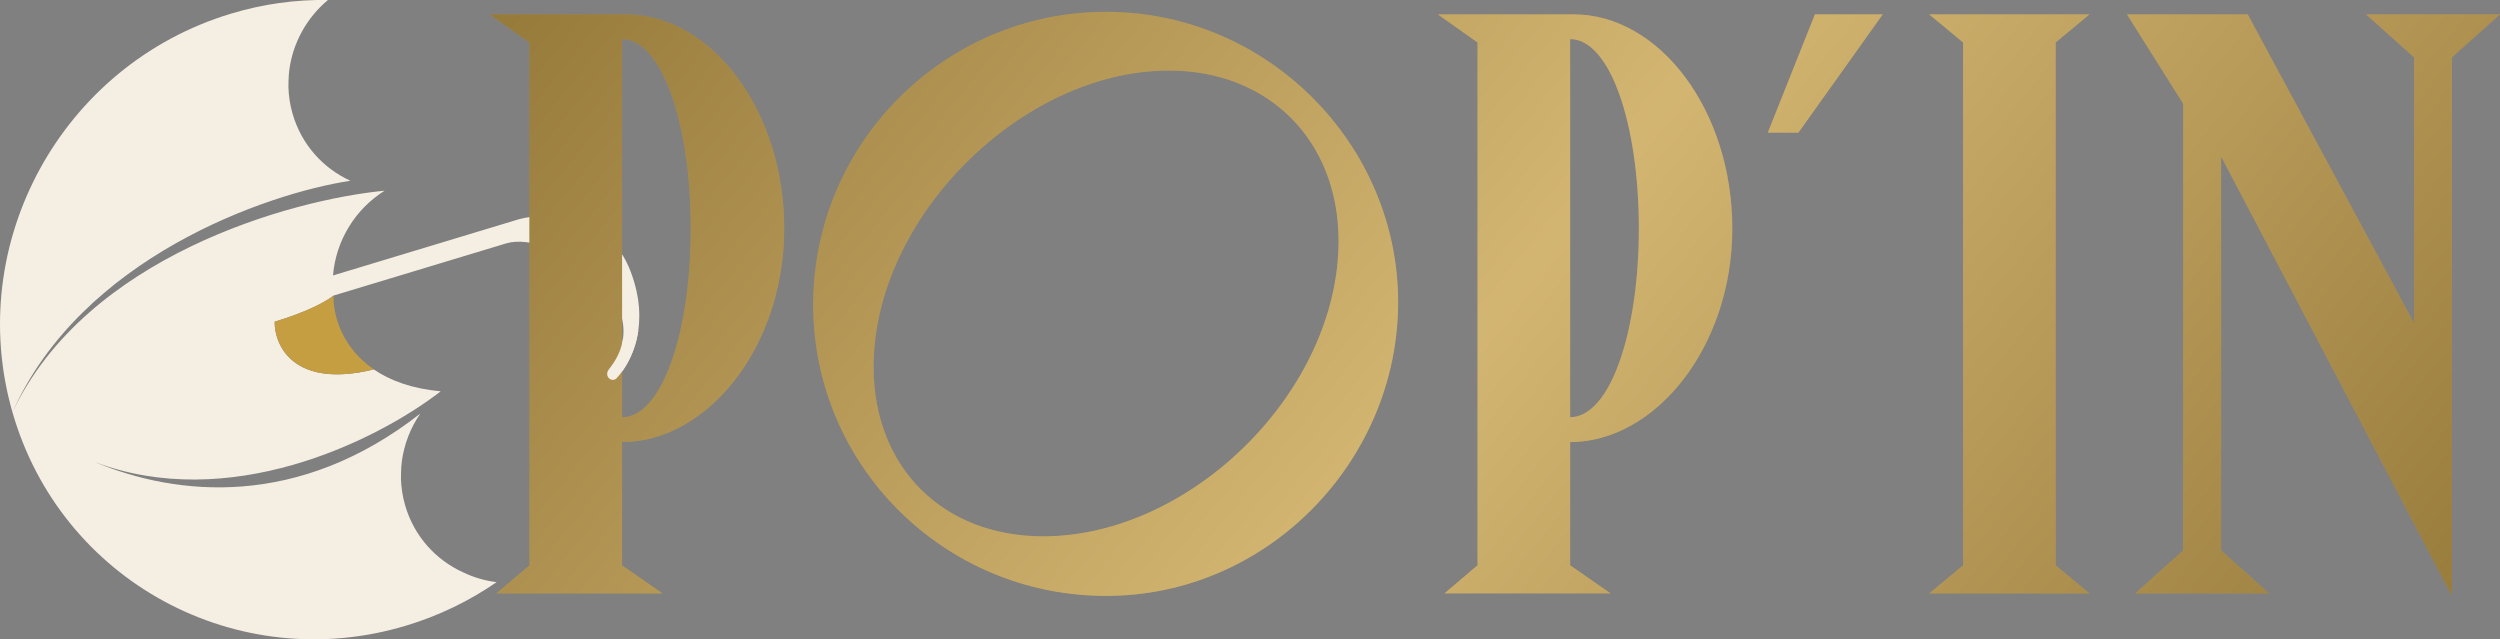
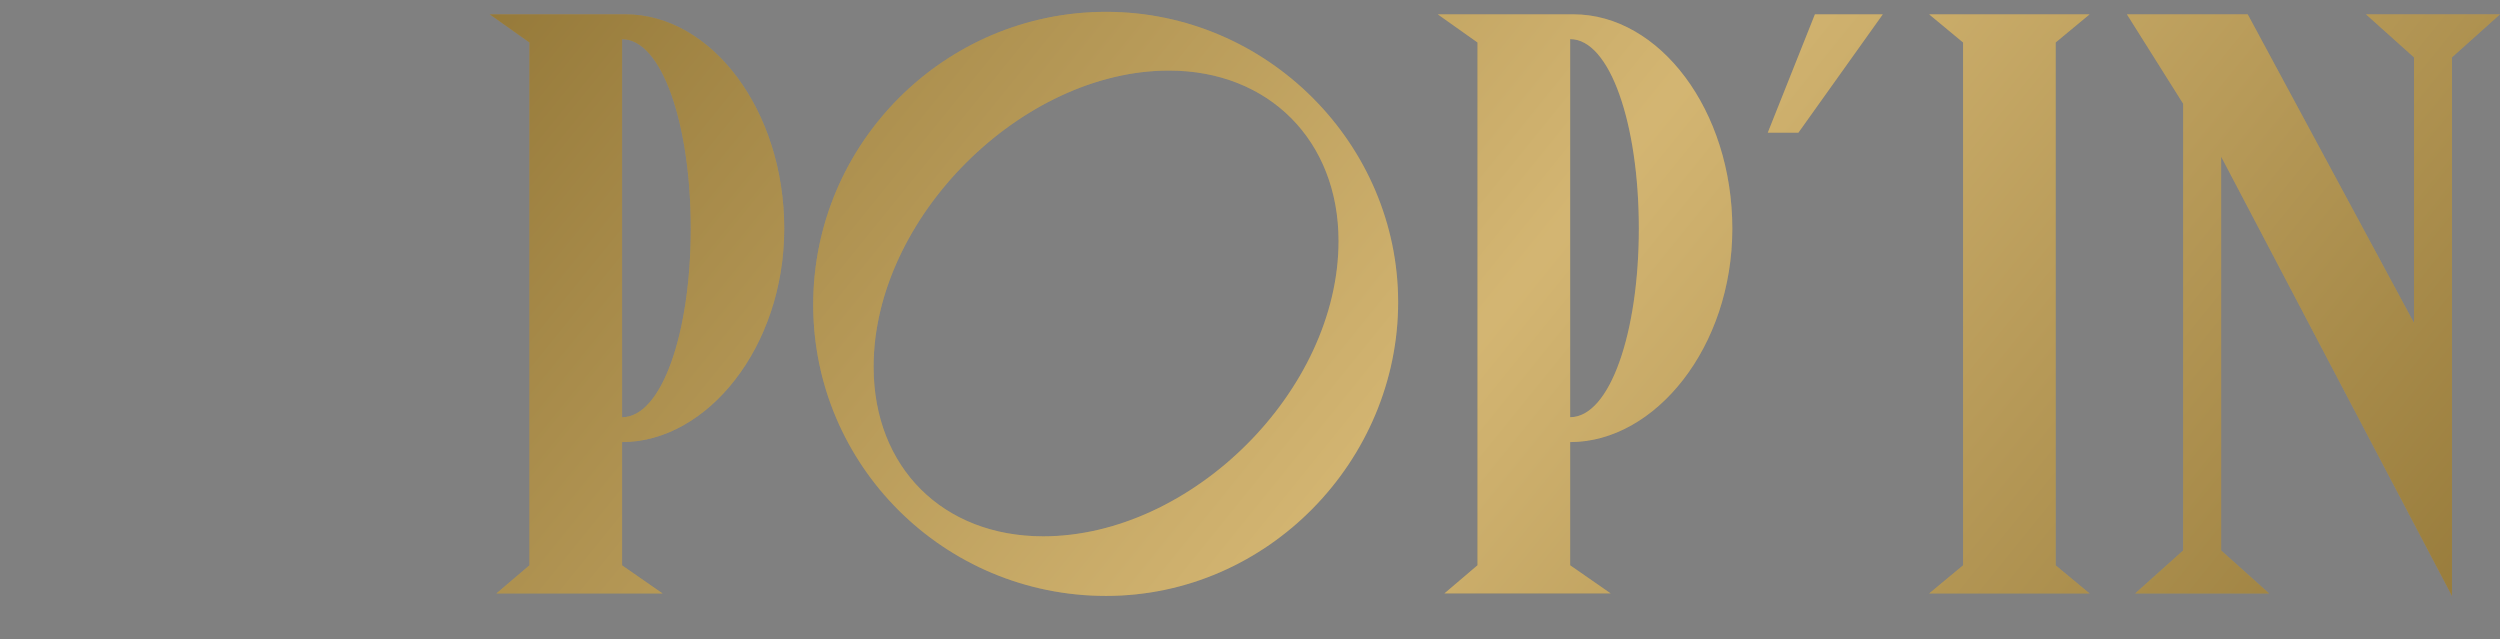
<svg xmlns="http://www.w3.org/2000/svg" id="Calque_2" data-name="Calque 2" viewBox="0 0 492.1 125.85">
  <rect x="0" y="0" width="492.1" height="125.85" fill="#808080" stroke="none" />
  <defs>
    <style>
      .cls-1 {
        fill-rule: evenodd;
      }

      .cls-1, .cls-2, .cls-3, .cls-4, .cls-5 {
        stroke-width: 0px;
      }

      .cls-1, .cls-4 {
        fill: #f5eee3;
      }

      .cls-2 {
        fill: url(#Dégradé_sans_nom_8);
      }

      .cls-3 {
        fill: none;
      }

      .cls-6 {
        clip-path: url(#clippath);
      }

      .cls-5 {
        fill: #c69e42;
      }
    </style>
    <clipPath id="clippath">
      <path class="cls-3" d="m122.45,87.02v24.26l7.98,5.54h-32.73l6.51-5.54V8.36l-7.82-5.54h26.71c16.94,0,31.27,18.89,31.27,42.18s-15.15,42.02-31.92,42.02Zm13.52-42.02c0-20.68-5.7-37.29-13.52-37.29v74.42c7.82,0,13.52-16.61,13.52-37.13Zm24.1,14.98c0-31.76,25.89-57.65,57.65-57.65s57.49,26.06,57.49,57.16-25.57,57.81-57.49,57.81-57.65-25.73-57.65-57.32Zm103.41-12.54c0-19.71-13.68-33.55-33.38-33.55-28.99,0-58.14,28.99-58.14,58.3,0,19.87,13.68,33.38,33.38,33.38,29.15,0,58.14-28.66,58.14-58.14Zm45.59,39.57v24.26l7.98,5.54h-32.73l6.51-5.54V8.36l-7.82-5.54h26.71c16.94,0,31.27,18.89,31.27,42.18s-15.15,42.02-31.92,42.02Zm13.52-42.02c0-20.68-5.7-37.29-13.52-37.29v74.42c7.82,0,13.52-16.61,13.52-37.13ZM357.26,2.82h13.35l-16.61,23.29h-6.03l9.28-23.29Zm54.06,114h-31.59l6.68-5.54V8.36l-6.68-5.54h31.59l-6.68,5.54v102.92l6.68,5.54ZM465.72,2.82h26.38l-9.45,8.47v106.02l-45.44-86.48v77.52l9.45,8.47h-26.38l9.45-8.47V20.41l-11.07-17.59h23.78l32.73,60.74V11.29l-9.45-8.47Z" />
    </clipPath>
    <linearGradient id="Dégradé_sans_nom_8" data-name="Dégradé sans nom 8" x1="137.36" y1="-68.79" x2="454.43" y2="187.66" gradientUnits="userSpaceOnUse">
      <stop offset="0" stop-color="#1a1a1a" stop-opacity=".3" />
      <stop offset=".5" stop-color="#f5eee3" stop-opacity=".3" />
      <stop offset="1" stop-color="#1a1a1a" stop-opacity=".3" />
    </linearGradient>
  </defs>
  <g id="Calque_1-2" data-name="Calque 1">
    <g>
      <g>
-         <path class="cls-1" d="m64.55,0c-6.31-.1-12.76.77-19.15,2.71C12.13,12.78-7.1,47.89,2.45,81.14c9.55,33.25,44.27,52.05,77.55,41.99,6.49-1.96,12.44-4.88,17.75-8.54-2.32-.28-4.56-.95-6.63-1.95-5.34-2.43-9.62-7.09-11.38-13.19-.5-1.74-.77-3.5-.82-5.24,0,0,0-2.07.17-3.35.45-3.41,1.71-6.66,3.65-9.46-23.89,18.7-47.81,16.38-64.25,9.48,26.39,10.11,55.24-3.81,68.26-13.85-5.75-.53-10.03-2.16-13.17-4.31-15.66,3.83-19.56-4.59-19.52-9.39,6.62-2,10.2-4.03,11.6-5.15l33.97-10.27c8.92-2.7,30.99,11.57,20.19,24.83-.27.34-.39.79-.27,1.2.24.84,1.24,1.15,1.84.5,3.09-3.38,6.61-10.71,2.77-20.93-4.42-11.75-16.49-11.81-21.97-10.37l-36.64,11.08c.55-6.78,4.31-13.02,10.15-16.68-18.38,1.75-58.75,12.91-73.25,43.61,13.53-30.41,49.99-43.05,66.52-45.57-5.34-2.43-9.62-7.09-11.38-13.19-.5-1.74-.77-3.5-.82-5.24,0,0,0-2.07.17-3.35.7-5.36,3.43-10.31,7.6-13.79Z" />
        <path class="cls-3" d="m64.55,0c-6.31-.1-12.76.77-19.15,2.71C12.13,12.78-7.1,47.89,2.45,81.14c9.55,33.25,44.27,52.05,77.55,41.99,6.49-1.96,12.44-4.88,17.75-8.54-2.32-.28-4.56-.95-6.63-1.95-5.34-2.43-9.62-7.09-11.38-13.19-.5-1.74-.77-3.5-.82-5.24,0,0,0-2.07.17-3.35.45-3.41,1.71-6.66,3.65-9.46-23.89,18.7-47.81,16.38-64.25,9.48,26.39,10.11,55.24-3.81,68.26-13.85-5.75-.53-10.03-2.16-13.17-4.31-15.66,3.83-19.56-4.59-19.52-9.39,6.62-2,10.2-4.03,11.6-5.15l33.97-10.27c8.92-2.7,30.99,11.57,20.19,24.83-.27.34-.39.79-.27,1.2.24.84,1.24,1.15,1.84.5,3.09-3.38,6.61-10.71,2.77-20.93-4.42-11.75-16.49-11.81-21.97-10.37l-36.64,11.08c.55-6.78,4.31-13.02,10.15-16.68-18.38,1.75-58.75,12.91-73.25,43.61,13.53-30.41,49.99-43.05,66.52-45.57-5.34-2.43-9.62-7.09-11.38-13.19-.5-1.74-.77-3.5-.82-5.24,0,0,0-2.07.17-3.35.7-5.36,3.43-10.31,7.6-13.79Z" />
-         <path class="cls-5" d="m65.66,58.17c-1.4,1.12-4.98,3.15-11.6,5.15-.04,4.81,3.86,13.22,19.52,9.39-6.34-4.34-8.05-10.79-7.92-14.55Z" />
      </g>
      <g class="cls-6">
        <g>
          <rect class="cls-5" x="85.56" y="-150.78" width="419.49" height="419.49" rx="209.75" ry="209.75" />
          <rect class="cls-2" x="85.56" y="-150.78" width="419.49" height="419.49" rx="209.75" ry="209.75" />
        </g>
      </g>
-       <path class="cls-4" d="m122.66,66.47c-.25,2.06-1.14,4.17-2.83,6.26-.27.34-.39.79-.27,1.2.24.84,1.24,1.15,1.84.5,1.76-1.93,3.66-5.14,4.26-9.44-.97.55-1.97,1.04-2.99,1.48Z" />
      <path class="cls-3" d="m120.51,58.31c1.54-.74,3.05-1.69,4.3-2.86-.19-.64-.4-1.29-.65-1.95-4.42-11.75-16.49-11.81-21.97-10.37l-36.64,11.08c.55-6.78,4.31-13.02,10.15-16.68-18.38,1.75-58.75,12.91-73.25,43.61,9.55,33.25,44.27,52.05,77.55,41.99,6.49-1.96,12.44-4.88,17.75-8.54-2.32-.28-4.56-.95-6.63-1.95-5.34-2.43-9.62-7.09-11.38-13.19-.5-1.74-.77-3.5-.82-5.24,0,0,0-2.07.17-3.35.45-3.41,1.71-6.66,3.65-9.46-23.89,18.7-47.81,16.38-64.25,9.48,26.39,10.11,55.24-3.81,68.26-13.85-5.75-.53-10.03-2.16-13.17-4.31-15.66,3.83-19.56-4.59-19.52-9.39,6.62-2,10.2-4.03,11.6-5.15l33.97-10.27c5.56-1.68,16.25,3.24,20.88,10.4Z" />
      <path class="cls-3" d="m68.97,35.57c-5.34-2.43-9.62-7.09-11.38-13.19-.5-1.74-.77-3.5-.82-5.24,0,0,0-2.07.17-3.35.7-5.36,3.43-10.31,7.6-13.79-6.31-.1-12.76.77-19.15,2.71C12.12,12.78-7.1,47.89,2.45,81.14c13.53-30.41,49.99-43.05,66.52-45.57Z" />
-       <path class="cls-3" d="m122.66,66.47c-.25,2.06-1.14,4.17-2.83,6.26-.27.34-.39.79-.27,1.2.24.84,1.24,1.15,1.84.5,1.76-1.93,3.66-5.14,4.26-9.44-.97.55-1.97,1.04-2.99,1.48Z" />
    </g>
  </g>
</svg>